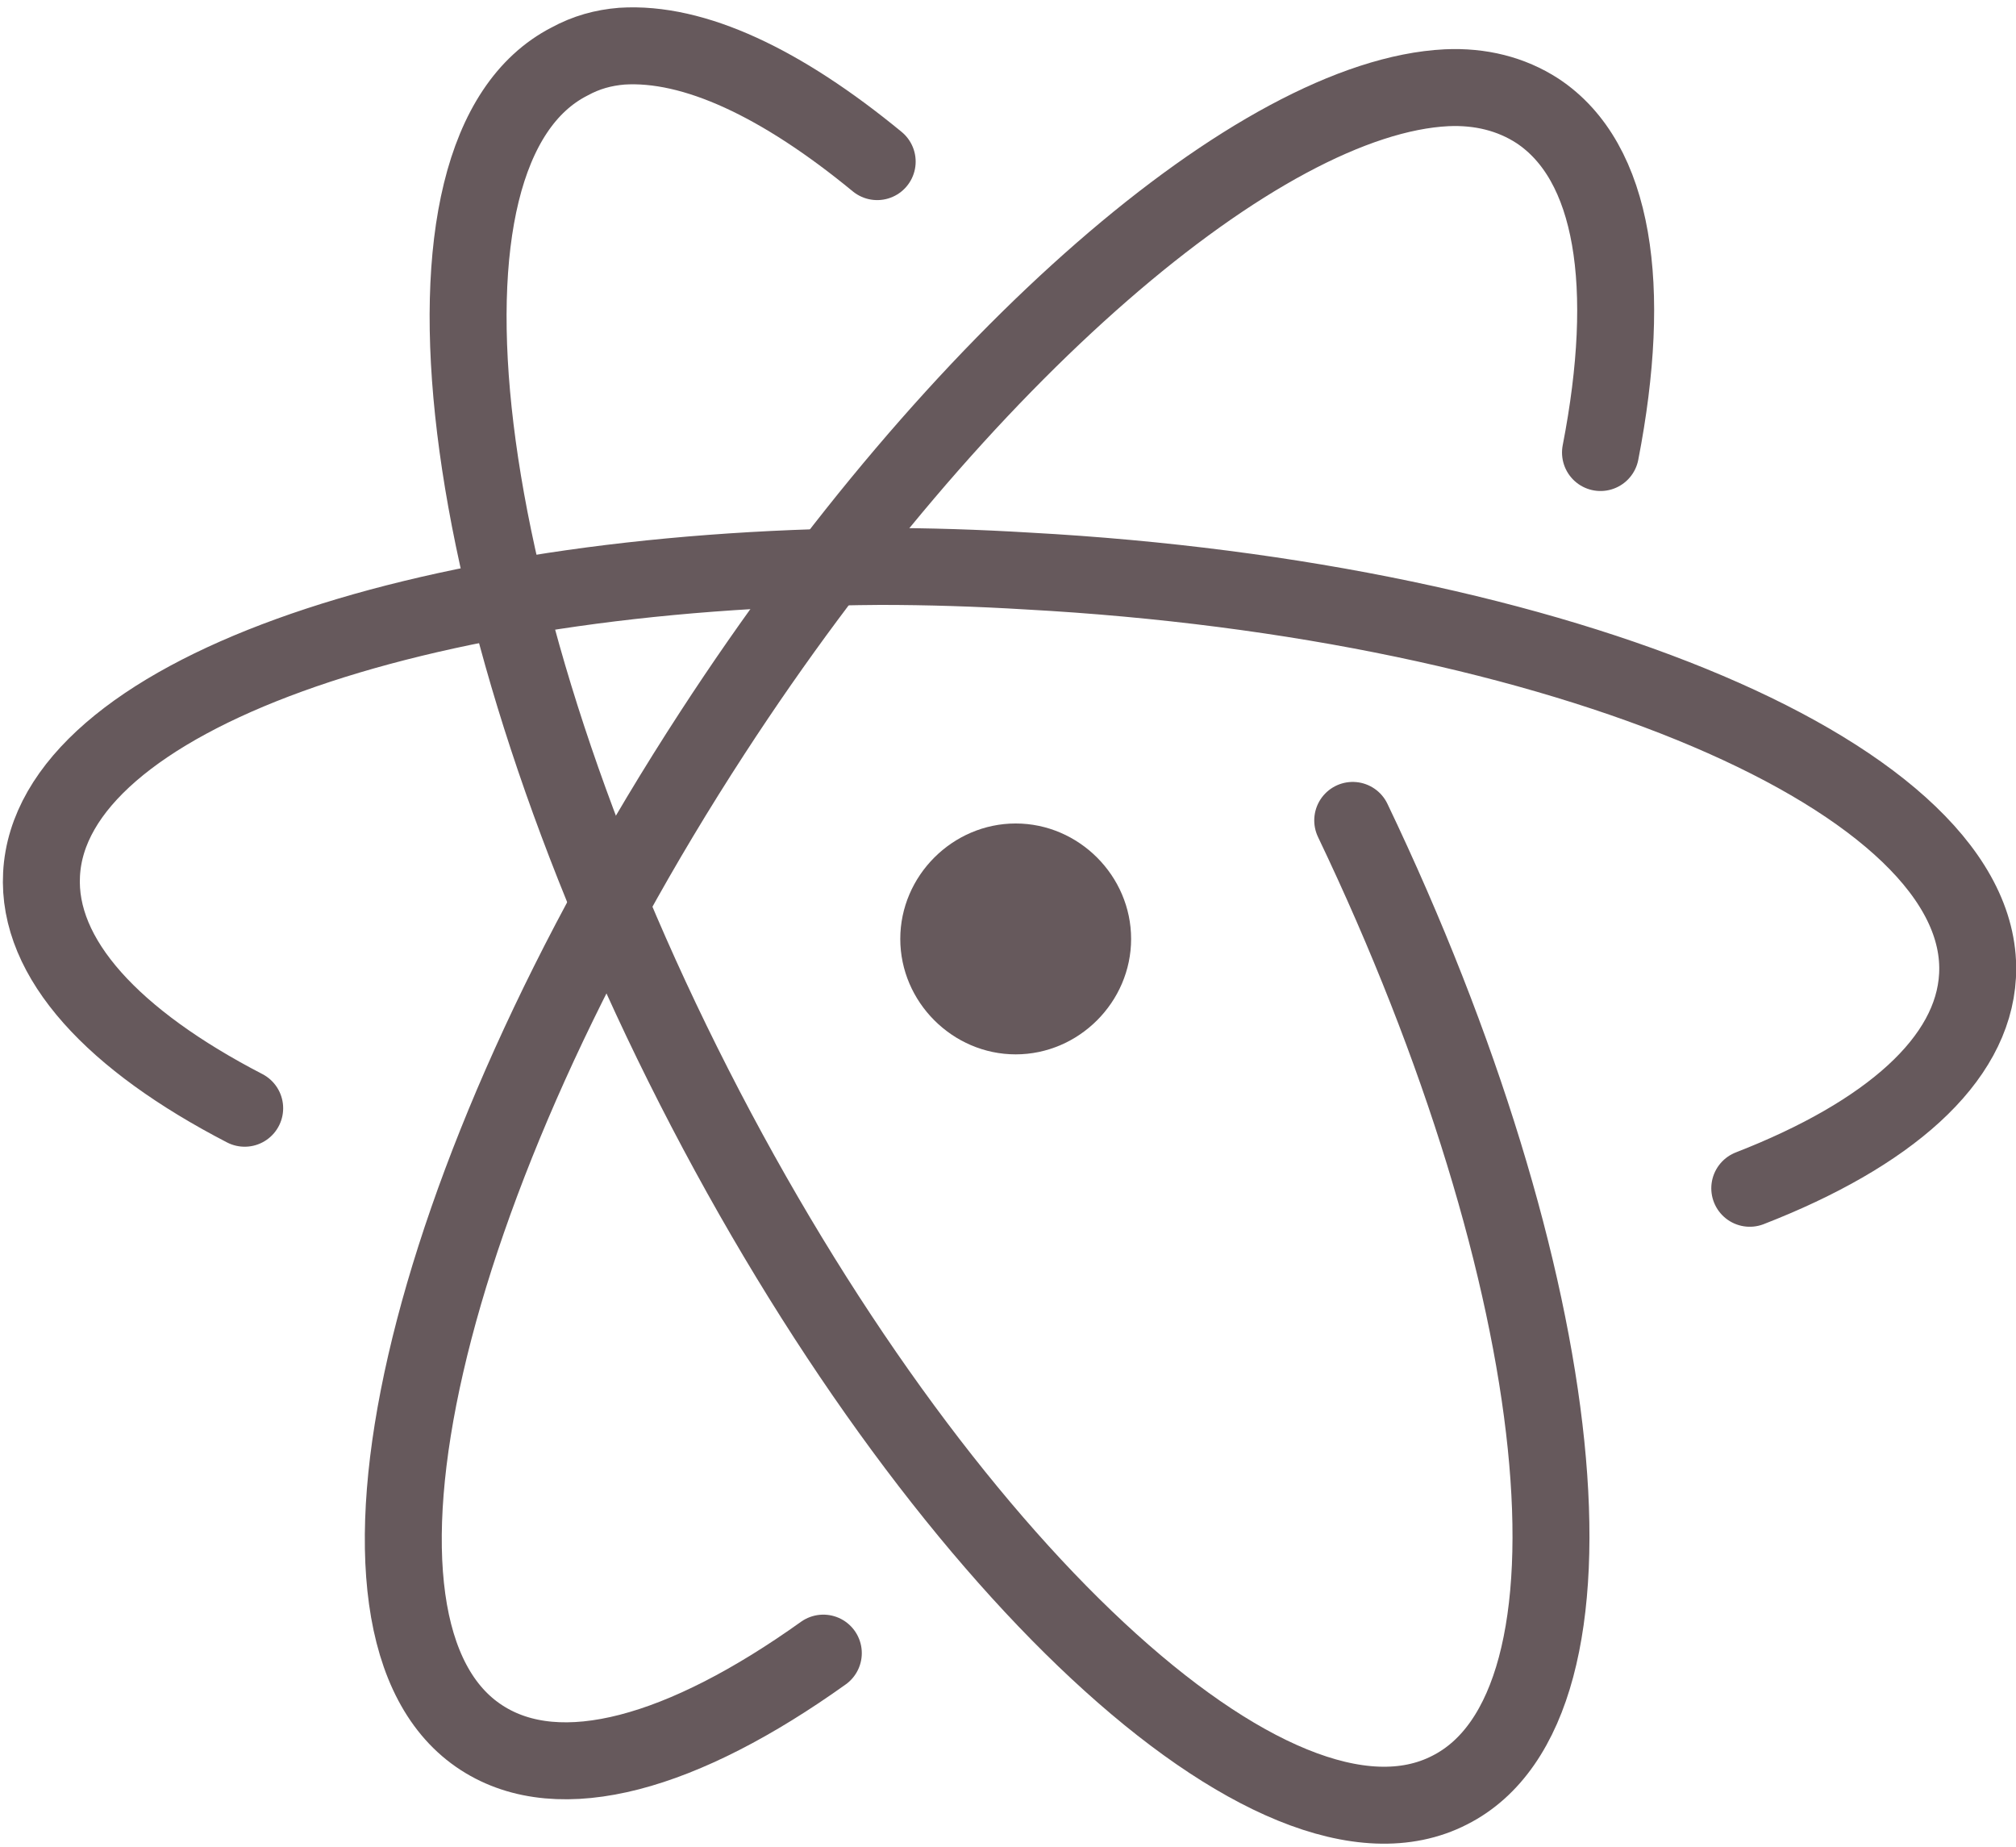
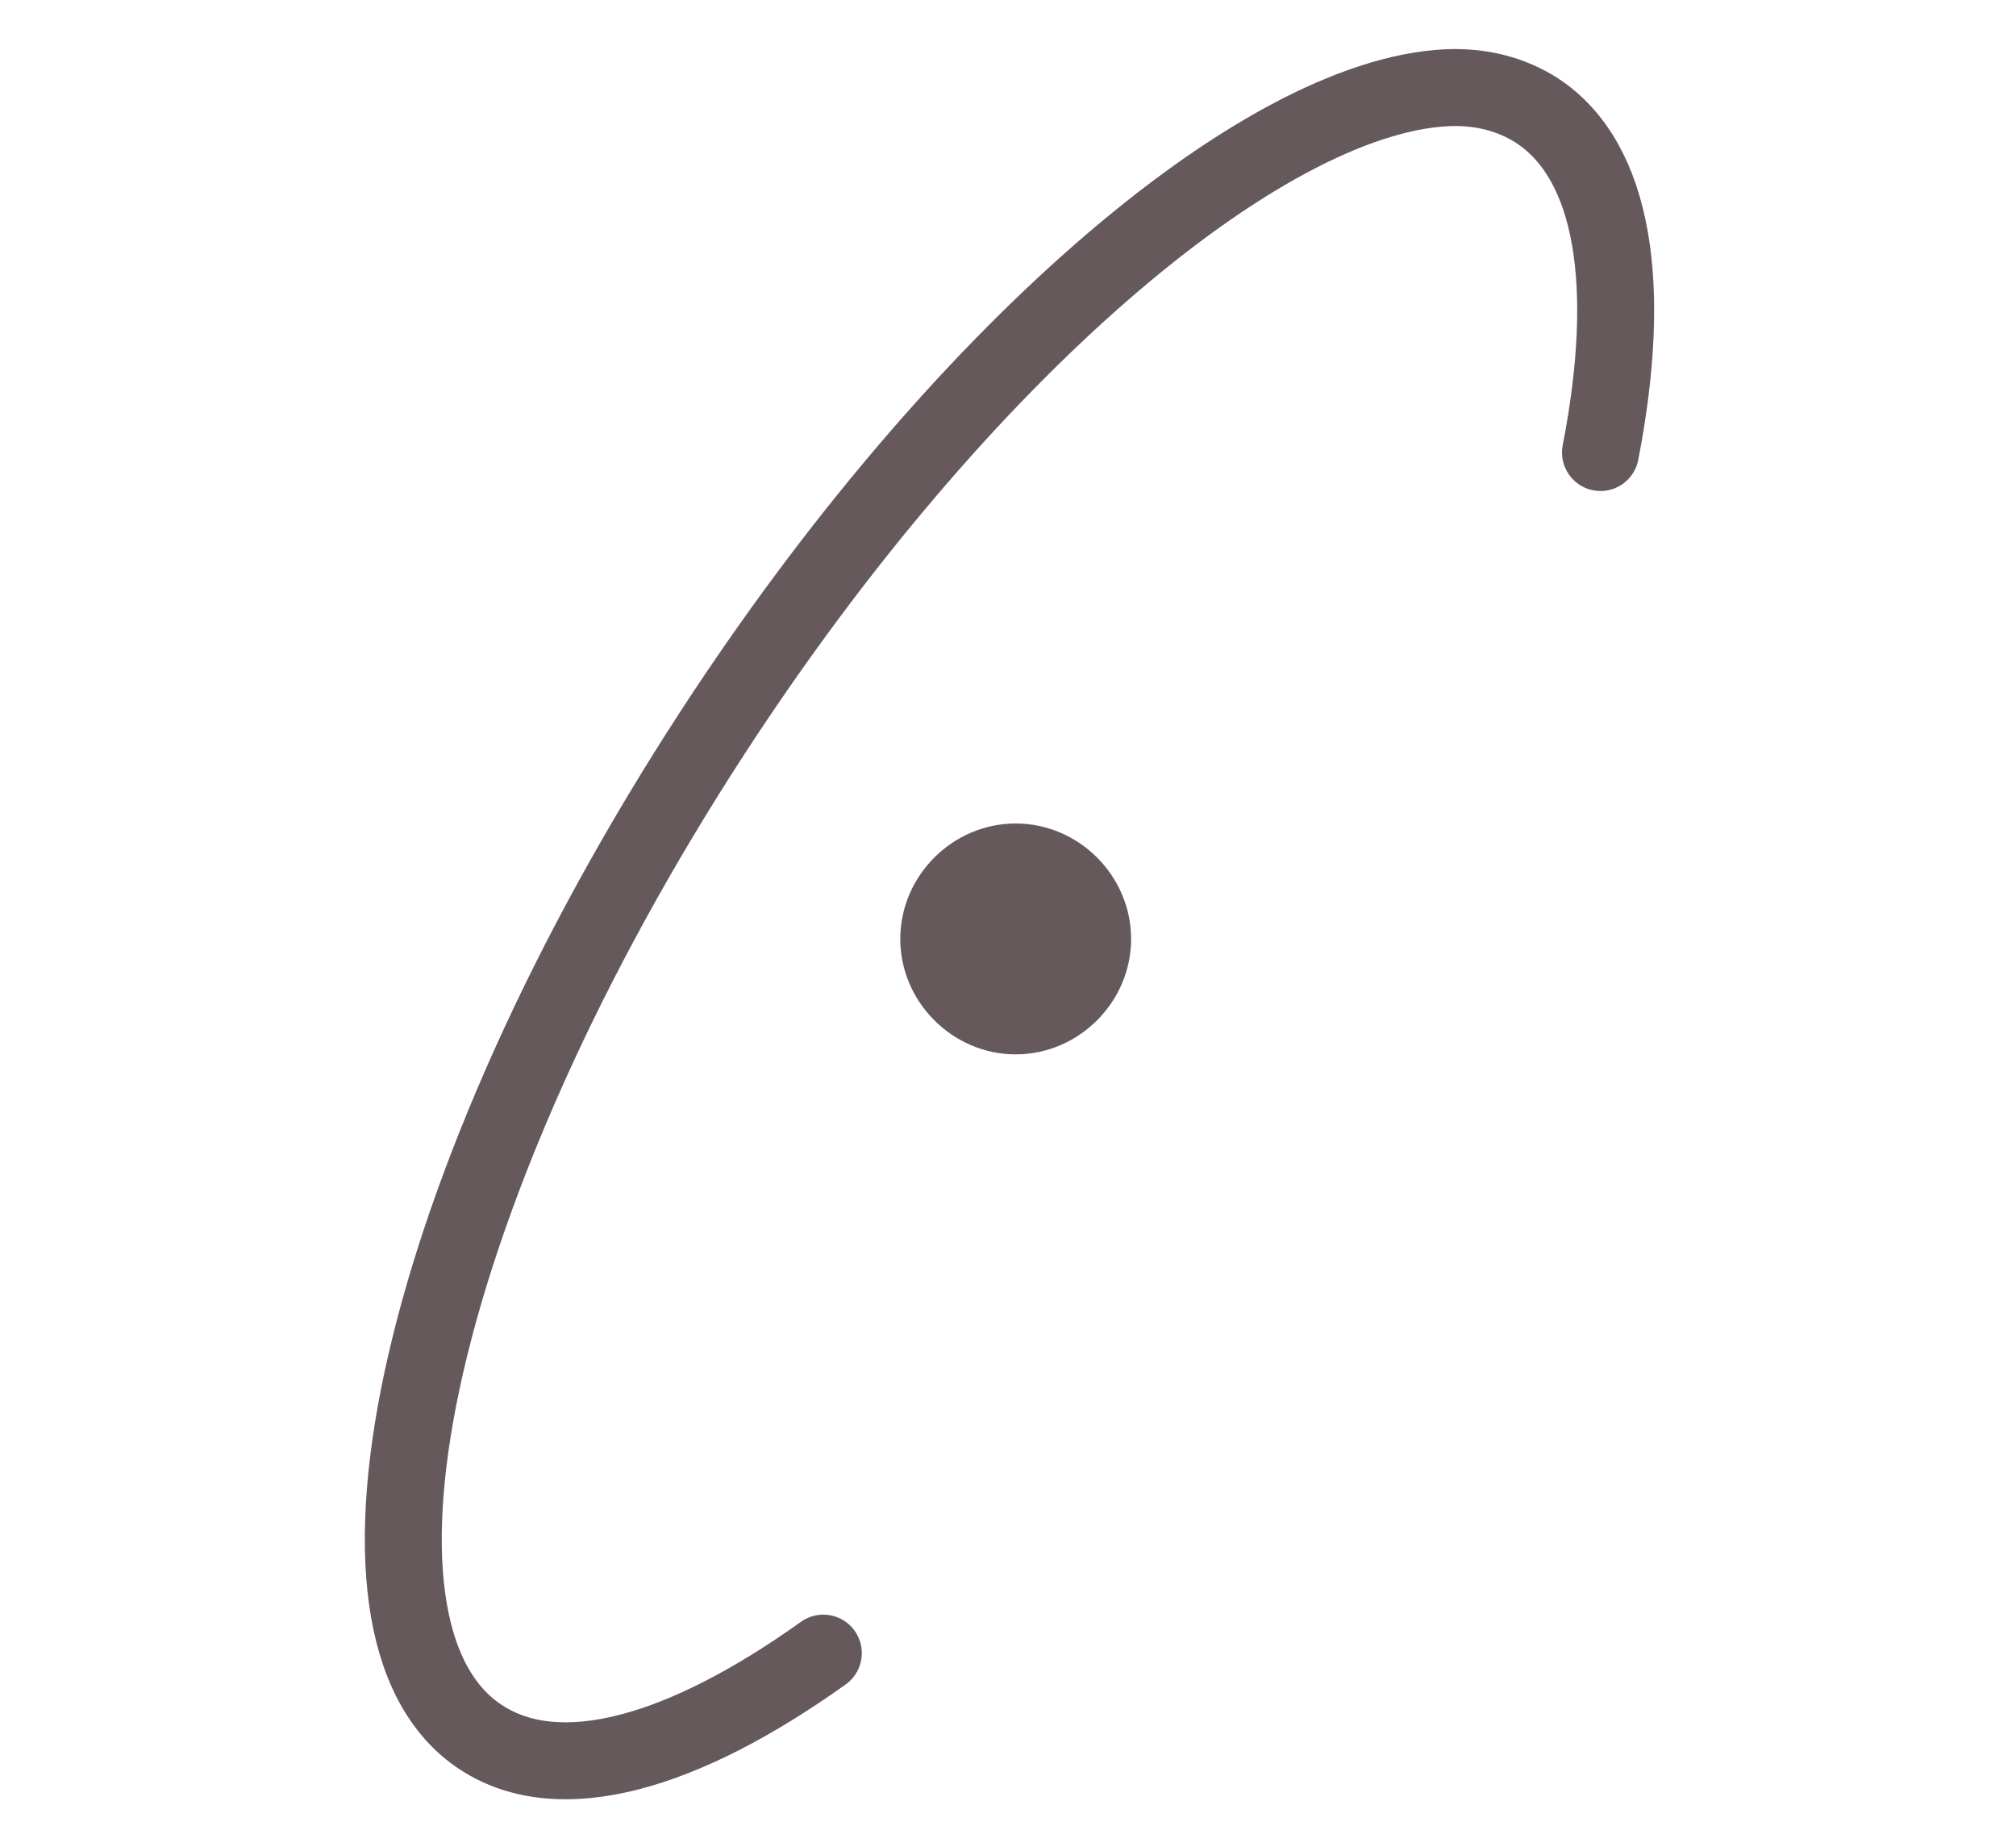
<svg xmlns="http://www.w3.org/2000/svg" version="1.1" id="Layer_1" x="0px" y="0px" viewBox="0 0 131 120" style="enable-background:new 0 0 131 120;" xml:space="preserve">
  <style type="text/css">
	.st0{fill:none;stroke:#66595C;stroke-width:5;stroke-linecap:round;}
	.st1{fill:#66595C;}
</style>
  <path class="st0" d="M104,29.4c2.1-10.8,0.9-18.9-4.1-22.2c-1.7-1.1-3.7-1.6-5.9-1.5C81.9,6.3,62.3,23,46.3,47.6  c-19,29.2-25.7,58.4-15,65.3c5.1,3.3,13.1,1,22.2-5.5" />
-   <path class="st0" d="M113.7,77.2c9-3.5,14.5-8.3,14.8-13.8c0.7-12.7-26.9-24.4-61.7-26.3c-3.3-0.2-6.5-0.3-9.6-0.3  C26.9,37,3.3,45.3,2.7,56.8C2.4,62.3,7.4,67.6,15.9,72" />
-   <path class="st0" d="M57,10.5C50.8,5.4,45.1,2.7,40.4,3C39.2,3.1,38.1,3.4,37,4c-11.3,5.8-7.7,35.6,8.1,66.6s37.8,51.5,49.1,45.7  c10.9-5.5,7.9-33.3-6.3-63" />
  <path class="st1" d="M73.5,61c0,4.1-3.4,7.5-7.5,7.5s-7.5-3.4-7.5-7.5l0,0c0-4.1,3.4-7.5,7.5-7.5S73.5,56.9,73.5,61z" />
</svg>